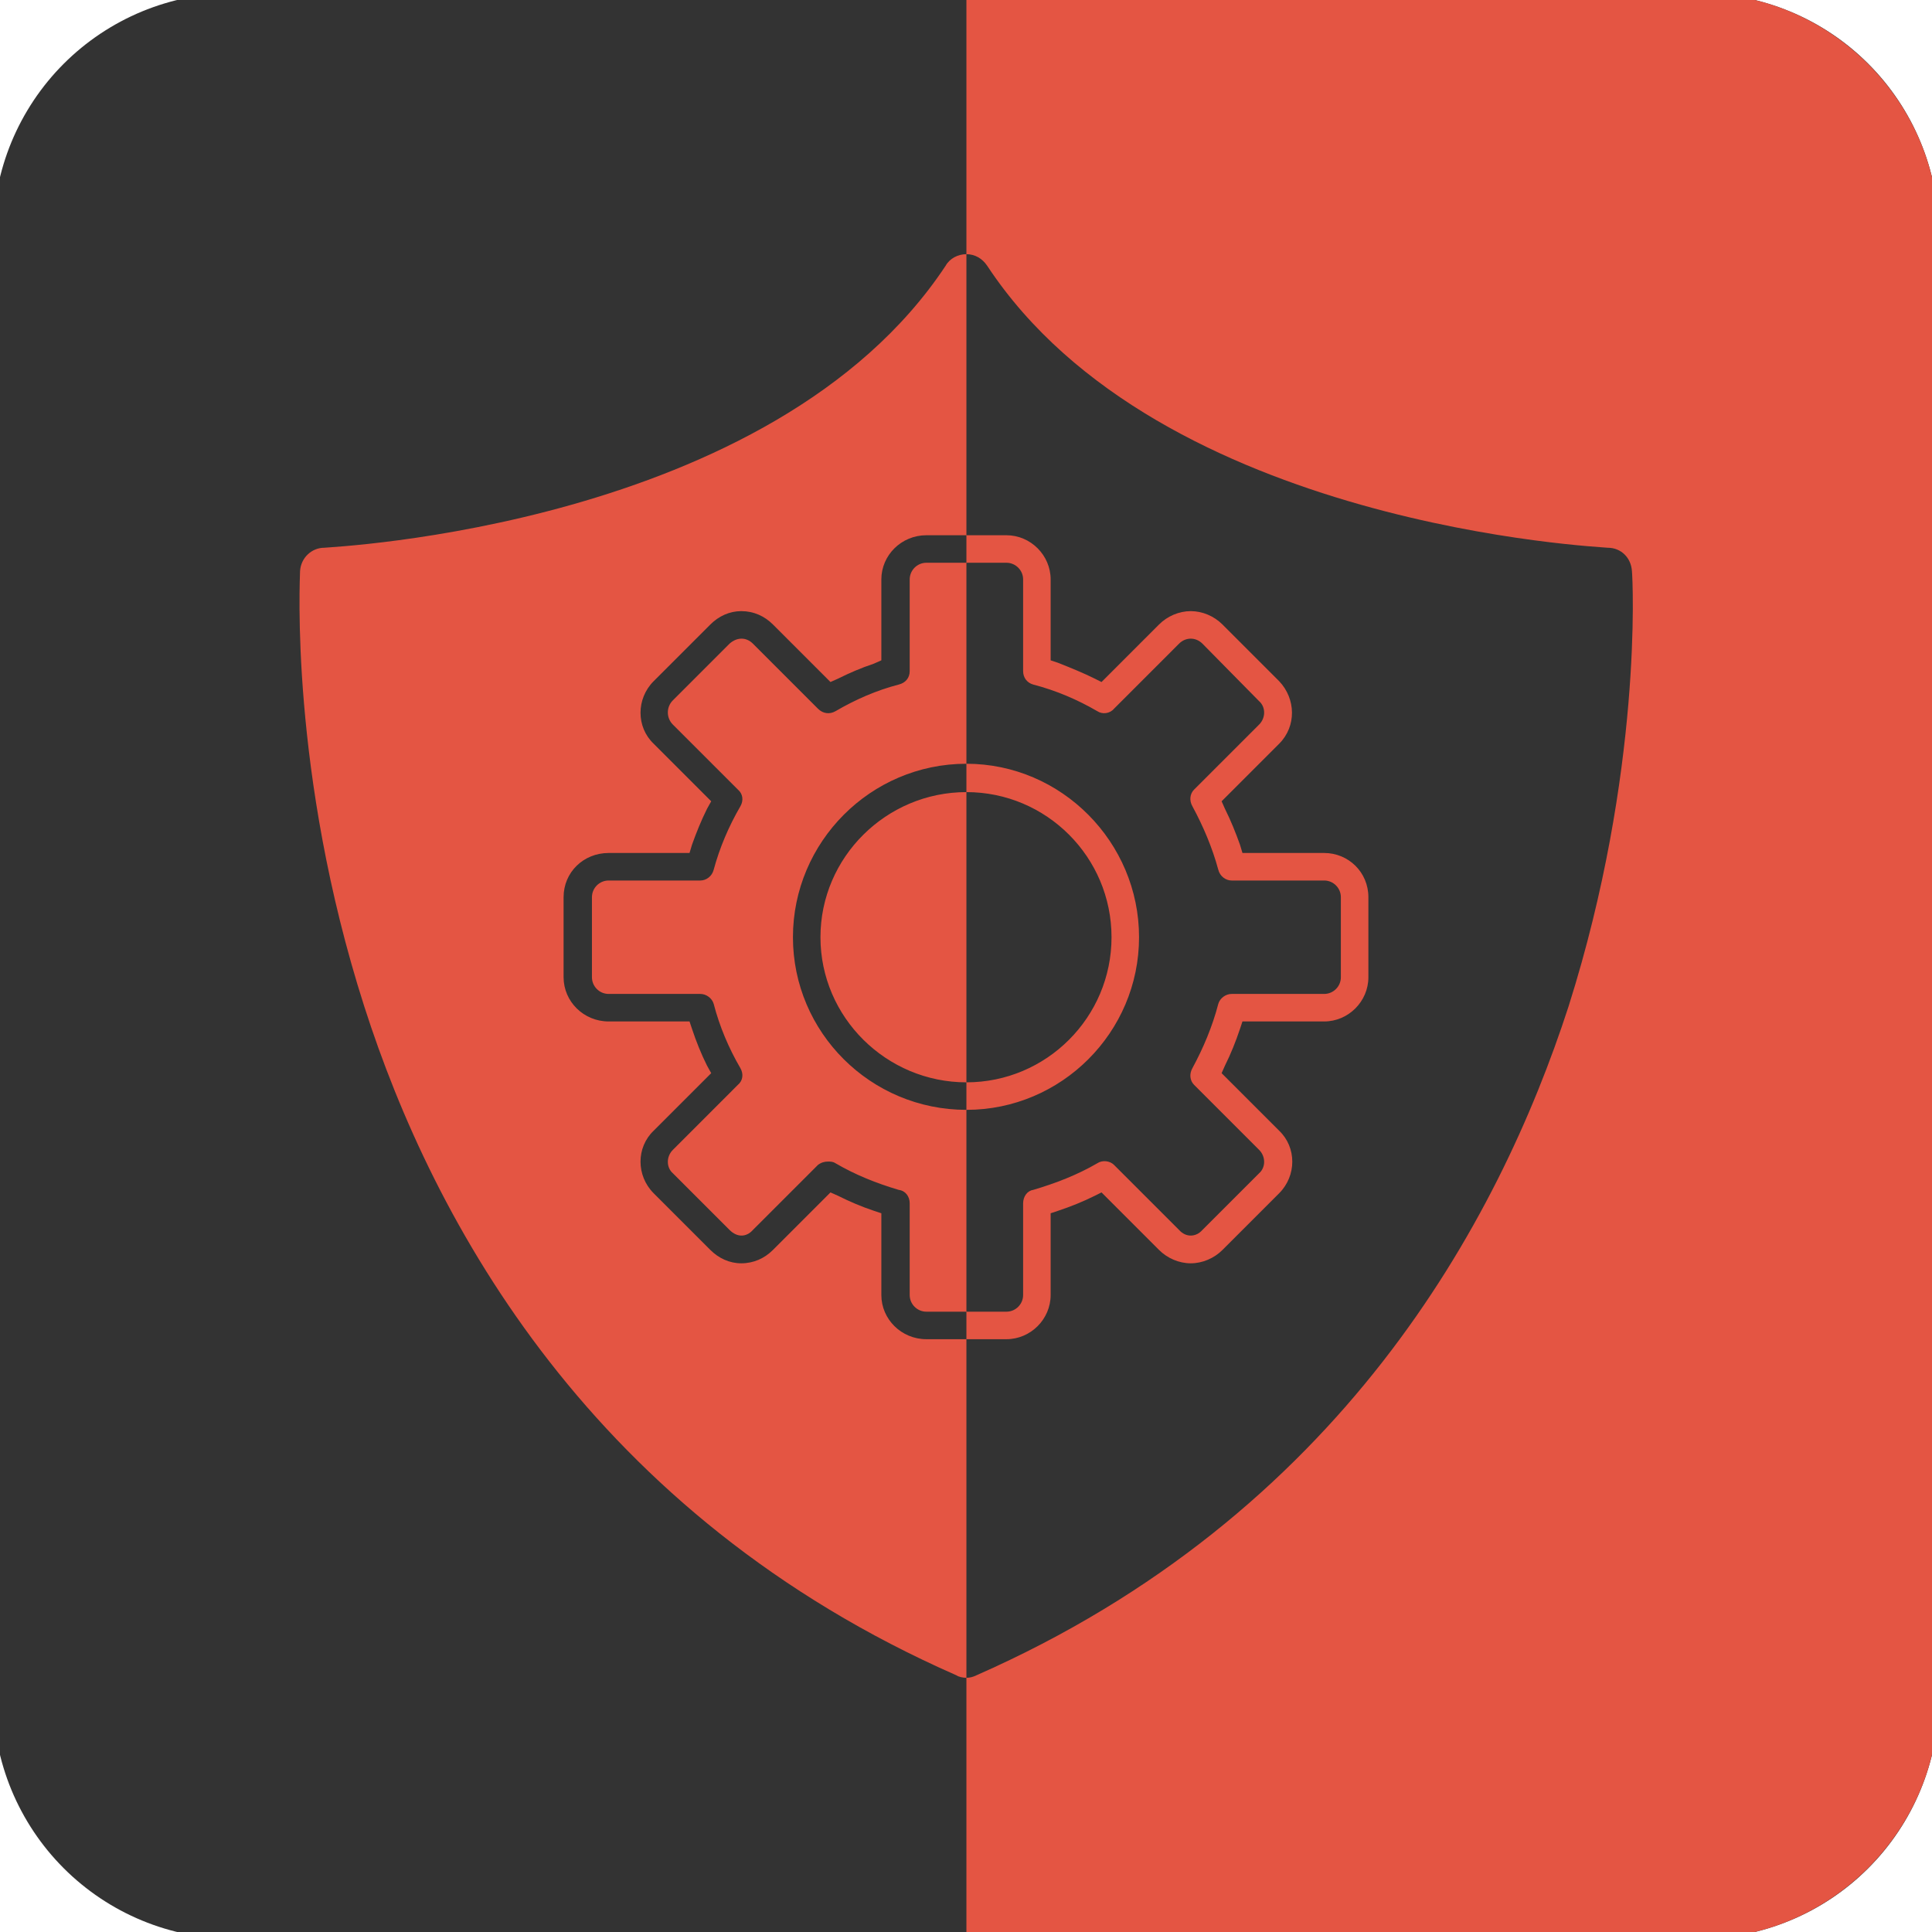
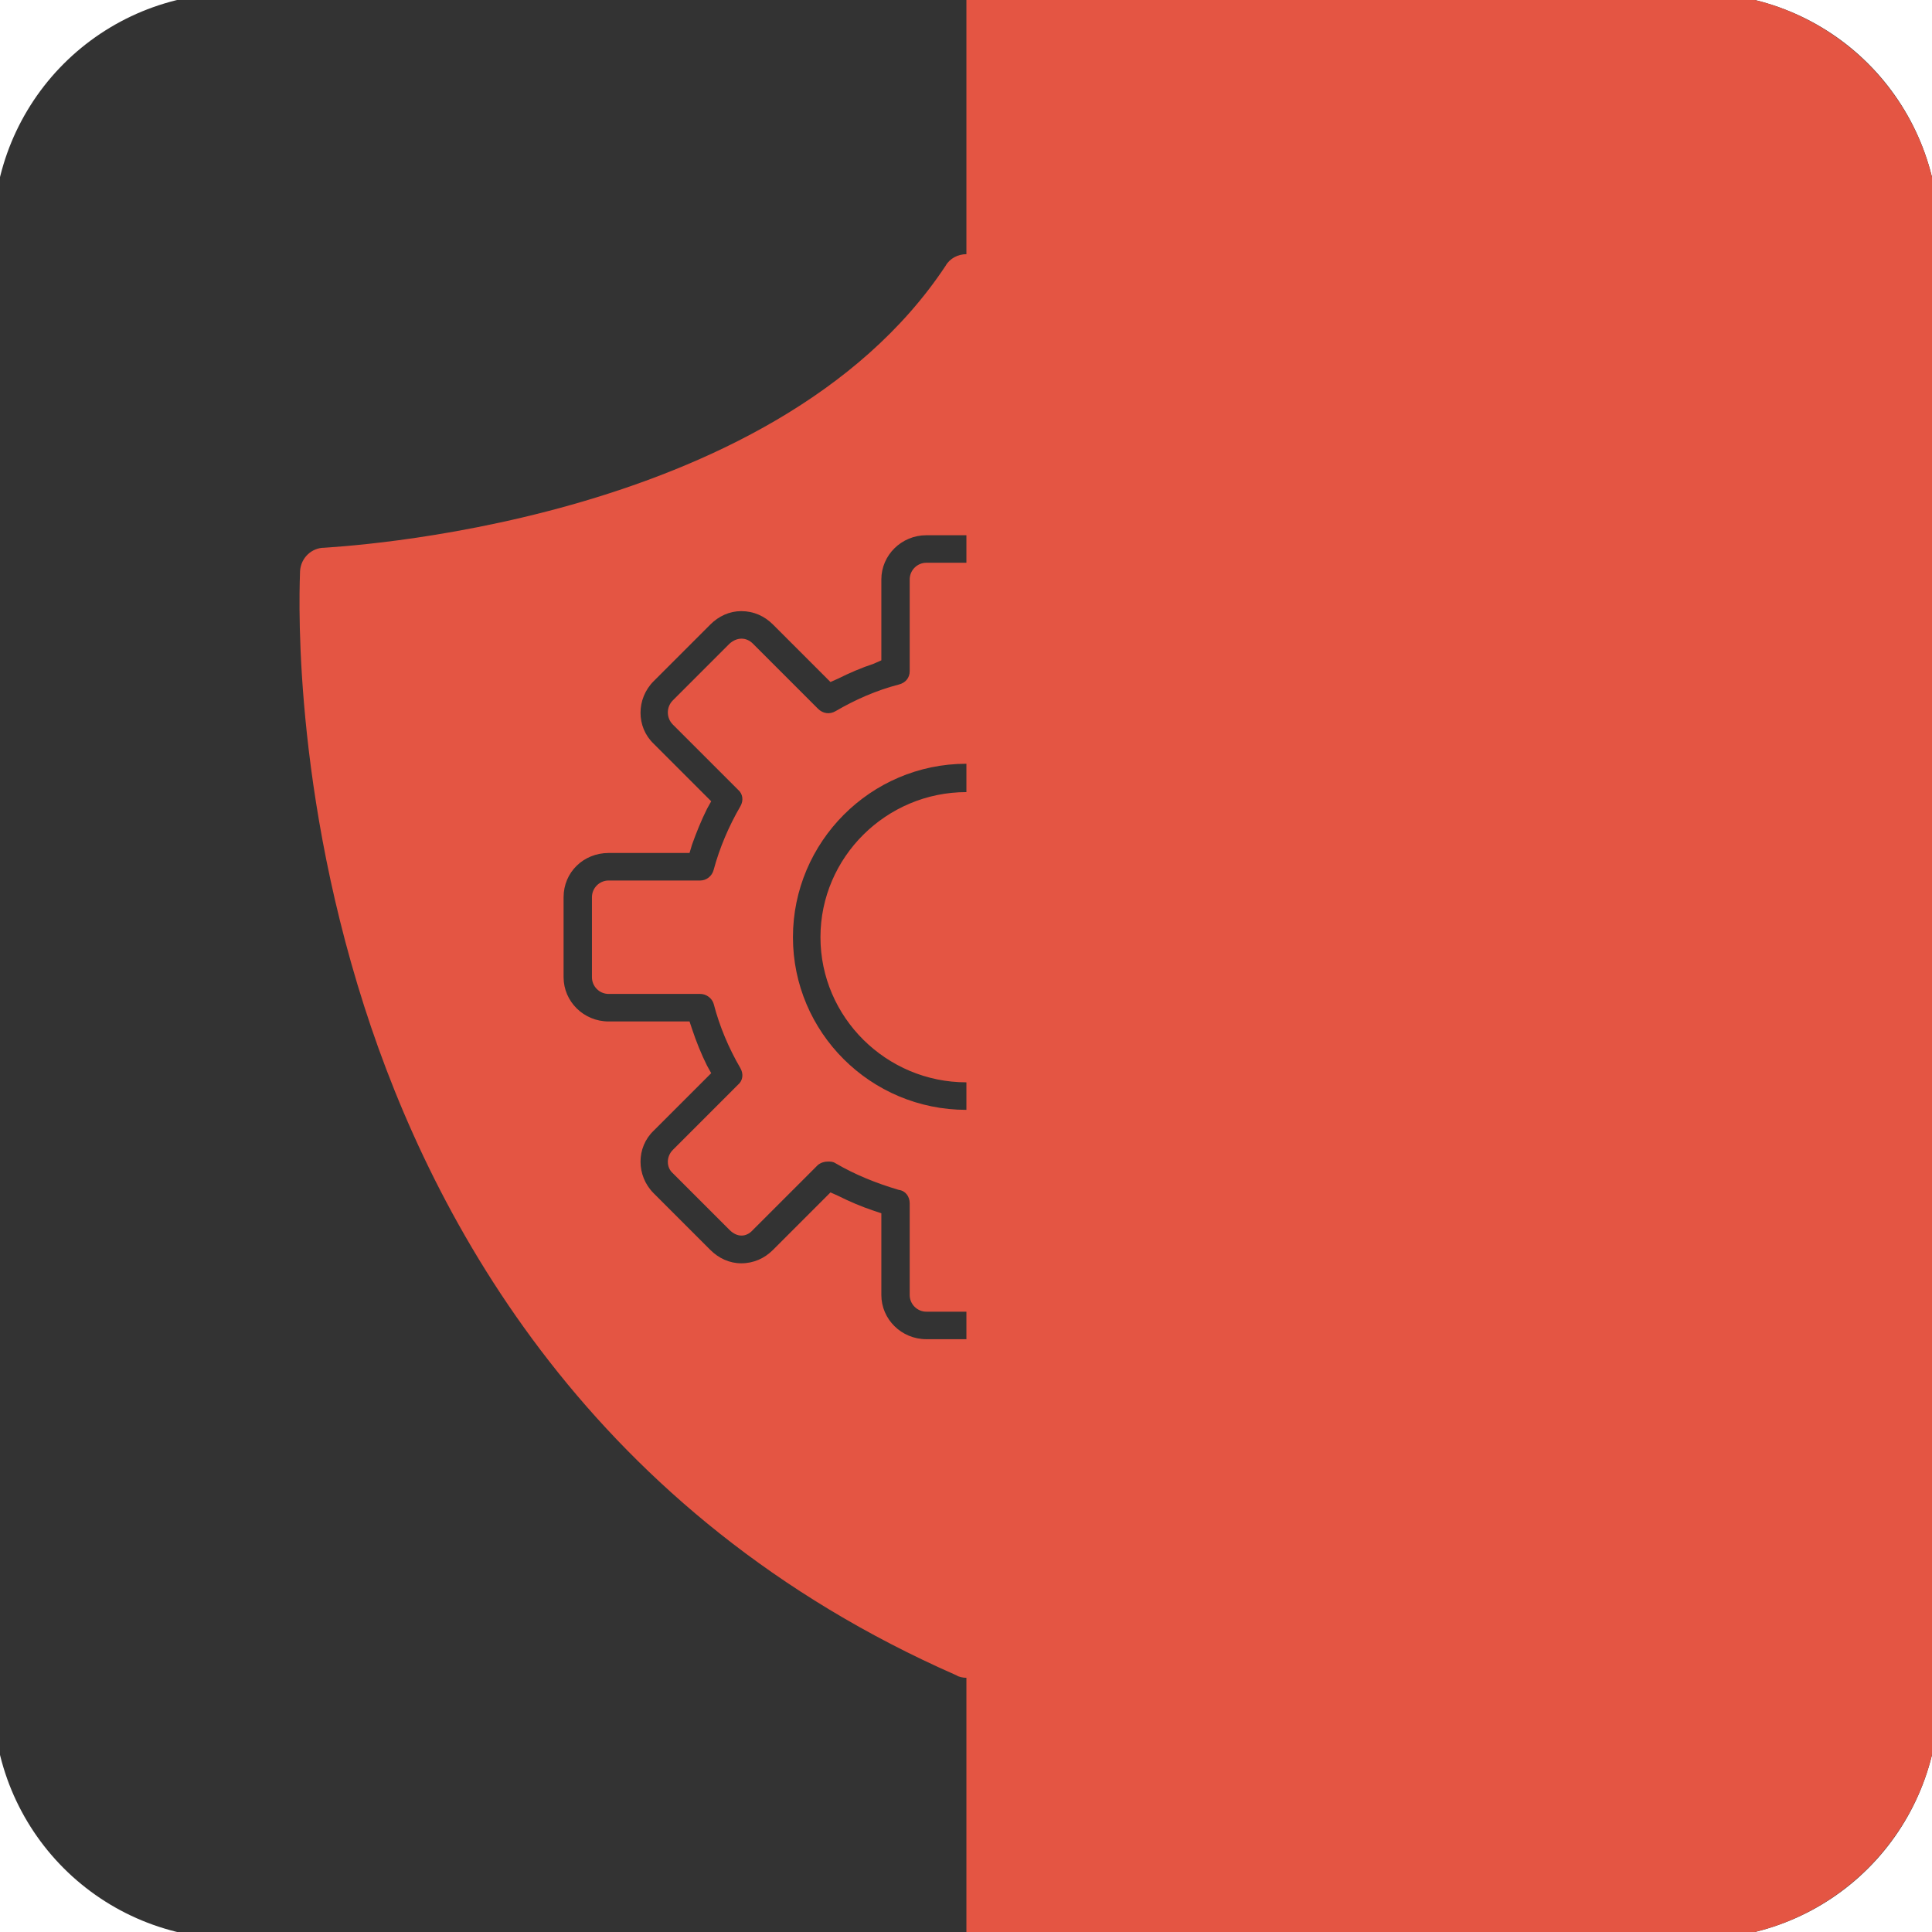
<svg xmlns="http://www.w3.org/2000/svg" width="1080" viewBox="0 0 810 810" height="1080" preserveAspectRatio="xMidYMid meet">
  <g id="7b41cde8bb">
-     <rect x="0" width="810" y="0" height="810" style="fill:#ffffff;fill-opacity:1;stroke:none;" />
    <rect x="0" width="810" y="0" height="810" style="fill:#ffffff;fill-opacity:1;stroke:none;" />
    <path style=" stroke:none;fill-rule:nonzero;fill:#e45543;fill-opacity:1;" d="M 567 405 C 567 407.652 566.934 410.301 566.805 412.949 C 566.676 415.598 566.48 418.242 566.219 420.879 C 565.961 423.516 565.637 426.148 565.246 428.77 C 564.859 431.395 564.406 434.004 563.887 436.605 C 563.371 439.203 562.789 441.789 562.145 444.363 C 561.5 446.934 560.793 449.488 560.023 452.027 C 559.254 454.562 558.422 457.078 557.531 459.574 C 556.637 462.074 555.684 464.547 554.668 466.996 C 553.652 469.445 552.578 471.867 551.445 474.266 C 550.312 476.66 549.121 479.027 547.871 481.367 C 546.621 483.703 545.316 486.012 543.953 488.285 C 542.59 490.559 541.172 492.797 539.699 495.004 C 538.227 497.207 536.699 499.375 535.121 501.504 C 533.539 503.633 531.91 505.723 530.227 507.773 C 528.547 509.82 526.816 511.828 525.035 513.793 C 523.254 515.758 521.426 517.676 519.551 519.551 C 517.676 521.426 515.758 523.254 513.793 525.035 C 511.828 526.816 509.82 528.547 507.773 530.227 C 505.723 531.91 503.633 533.539 501.504 535.121 C 499.375 536.699 497.207 538.227 495.004 539.699 C 492.797 541.172 490.559 542.59 488.285 543.953 C 486.012 545.316 483.703 546.621 481.367 547.871 C 479.027 549.121 476.66 550.312 474.266 551.445 C 471.867 552.578 469.445 553.652 466.996 554.668 C 464.547 555.684 462.074 556.637 459.574 557.531 C 457.078 558.422 454.562 559.254 452.027 560.023 C 449.488 560.793 446.934 561.5 444.363 562.145 C 441.789 562.789 439.203 563.371 436.605 563.887 C 434.004 564.406 431.395 564.859 428.77 565.246 C 426.148 565.637 423.516 565.961 420.879 566.219 C 418.242 566.48 415.598 566.676 412.949 566.805 C 410.301 566.934 407.652 567 405 567 C 402.348 567 399.699 566.934 397.051 566.805 C 394.402 566.676 391.758 566.48 389.121 566.219 C 386.484 565.961 383.852 565.637 381.23 565.246 C 378.605 564.859 375.996 564.406 373.395 563.887 C 370.797 563.371 368.211 562.789 365.637 562.145 C 363.066 561.5 360.512 560.793 357.973 560.023 C 355.438 559.254 352.922 558.422 350.422 557.531 C 347.926 556.637 345.453 555.684 343.004 554.668 C 340.555 553.652 338.133 552.578 335.734 551.445 C 333.34 550.312 330.973 549.121 328.633 547.871 C 326.297 546.621 323.988 545.316 321.715 543.953 C 319.441 542.59 317.203 541.172 314.996 539.699 C 312.793 538.227 310.625 536.699 308.496 535.121 C 306.367 533.539 304.277 531.91 302.227 530.227 C 300.18 528.547 298.172 526.816 296.207 525.035 C 294.242 523.254 292.324 521.426 290.449 519.551 C 288.574 517.676 286.746 515.758 284.965 513.793 C 283.184 511.828 281.453 509.82 279.773 507.773 C 278.09 505.723 276.461 503.633 274.879 501.504 C 273.301 499.375 271.773 497.207 270.301 495.004 C 268.828 492.797 267.41 490.559 266.047 488.285 C 264.684 486.012 263.379 483.703 262.129 481.367 C 260.879 479.027 259.688 476.66 258.555 474.266 C 257.422 471.867 256.348 469.445 255.332 466.996 C 254.316 464.547 253.363 462.074 252.469 459.574 C 251.578 457.078 250.746 454.562 249.977 452.027 C 249.207 449.488 248.5 446.934 247.855 444.363 C 247.211 441.789 246.629 439.203 246.113 436.605 C 245.594 434.004 245.141 431.395 244.754 428.77 C 244.363 426.148 244.039 423.516 243.781 420.879 C 243.52 418.242 243.324 415.598 243.195 412.949 C 243.066 410.301 243 407.652 243 405 C 243 402.348 243.066 399.699 243.195 397.051 C 243.324 394.402 243.52 391.758 243.781 389.121 C 244.039 386.484 244.363 383.852 244.754 381.23 C 245.141 378.605 245.594 375.996 246.113 373.395 C 246.629 370.797 247.211 368.211 247.855 365.637 C 248.5 363.066 249.207 360.512 249.977 357.973 C 250.746 355.438 251.578 352.922 252.469 350.422 C 253.363 347.926 254.316 345.453 255.332 343.004 C 256.348 340.555 257.422 338.133 258.555 335.734 C 259.688 333.34 260.879 330.973 262.129 328.633 C 263.379 326.297 264.684 323.988 266.047 321.715 C 267.41 319.441 268.828 317.203 270.301 314.996 C 271.773 312.793 273.301 310.625 274.879 308.496 C 276.461 306.367 278.09 304.277 279.773 302.227 C 281.453 300.18 283.184 298.172 284.965 296.207 C 286.746 294.242 288.574 292.324 290.449 290.449 C 292.324 288.574 294.242 286.746 296.207 284.965 C 298.172 283.184 300.18 281.453 302.227 279.773 C 304.277 278.09 306.367 276.461 308.496 274.879 C 310.625 273.301 312.793 271.773 314.996 270.301 C 317.203 268.828 319.441 267.41 321.715 266.047 C 323.988 264.684 326.297 263.379 328.633 262.129 C 330.973 260.879 333.34 259.688 335.734 258.555 C 338.133 257.422 340.555 256.348 343.004 255.332 C 345.453 254.316 347.926 253.363 350.422 252.469 C 352.922 251.578 355.438 250.746 357.973 249.977 C 360.512 249.207 363.066 248.5 365.637 247.855 C 368.211 247.211 370.797 246.629 373.395 246.113 C 375.996 245.594 378.605 245.141 381.23 244.754 C 383.852 244.363 386.484 244.039 389.121 243.781 C 391.758 243.52 394.402 243.324 397.051 243.195 C 399.699 243.066 402.348 243 405 243 C 407.652 243 410.301 243.066 412.949 243.195 C 415.598 243.324 418.242 243.52 420.879 243.781 C 423.516 244.039 426.148 244.363 428.77 244.754 C 431.395 245.141 434.004 245.594 436.605 246.113 C 439.203 246.629 441.789 247.211 444.363 247.855 C 446.934 248.5 449.488 249.207 452.027 249.977 C 454.562 250.746 457.078 251.578 459.574 252.469 C 462.074 253.363 464.547 254.316 466.996 255.332 C 469.445 256.348 471.867 257.422 474.266 258.555 C 476.66 259.688 479.027 260.879 481.367 262.129 C 483.703 263.379 486.012 264.684 488.285 266.047 C 490.559 267.41 492.797 268.828 495.004 270.301 C 497.207 271.773 499.375 273.301 501.504 274.879 C 503.633 276.461 505.723 278.09 507.773 279.773 C 509.82 281.453 511.828 283.184 513.793 284.965 C 515.758 286.746 517.676 288.574 519.551 290.449 C 521.426 292.324 523.254 294.242 525.035 296.207 C 526.816 298.172 528.547 300.18 530.227 302.227 C 531.91 304.277 533.539 306.367 535.121 308.496 C 536.699 310.625 538.227 312.793 539.699 314.996 C 541.172 317.203 542.59 319.441 543.953 321.715 C 545.316 323.988 546.621 326.297 547.871 328.633 C 549.121 330.973 550.312 333.34 551.445 335.734 C 552.578 338.133 553.652 340.555 554.668 343.004 C 555.684 345.453 556.637 347.926 557.531 350.426 C 558.422 352.922 559.254 355.438 560.023 357.973 C 560.793 360.512 561.5 363.066 562.145 365.637 C 562.789 368.211 563.371 370.797 563.887 373.395 C 564.406 375.996 564.859 378.605 565.246 381.23 C 565.637 383.852 565.961 386.484 566.219 389.121 C 566.48 391.758 566.676 394.402 566.805 397.051 C 566.934 399.699 567 402.348 567 405 Z M 567 405 " />
    <path style="fill:none;stroke-width:2;stroke-linecap:butt;stroke-linejoin:round;stroke:#ffffff;stroke-opacity:1;stroke-miterlimit:4;" d="M 49.4 14.8 L 34.2 14.8 " transform="matrix(3.64,0,0,3.64,241.18,241.18)" />
    <path style="fill:none;stroke-width:2;stroke-linecap:butt;stroke-linejoin:round;stroke:#ffffff;stroke-opacity:1;stroke-miterlimit:4;" d="M 38.599 19.2 L 34.2 14.8 L 38.599 10.4 " transform="matrix(3.64,0,0,3.64,241.18,241.18)" />
    <path style="fill:none;stroke-width:2;stroke-linecap:butt;stroke-linejoin:round;stroke:#ffffff;stroke-opacity:1;stroke-miterlimit:4;" d="M 34.2 75.2 L 49.4 75.2 " transform="matrix(3.64,0,0,3.64,241.18,241.18)" />
-     <path style="fill:none;stroke-width:2;stroke-linecap:butt;stroke-linejoin:round;stroke:#ffffff;stroke-opacity:1;stroke-miterlimit:4;" d="M 45 70.8 L 49.4 75.2 L 45 79.6 " transform="matrix(3.64,0,0,3.64,241.18,241.18)" />
    <path style="fill-rule:nonzero;fill:#8cc749;fill-opacity:1;stroke-width:2;stroke-linecap:butt;stroke-linejoin:round;stroke:#010101;stroke-opacity:1;stroke-miterlimit:4;" d="M 62.5 65.199 C 60.2 66.5 56.3 67.8 52 67.8 C 45.3 67.8 39.4 65.1 35.6 60.101 C 33.8 57.8 32.4 54.9 31.8 51.401 L 27.4 51.401 L 27.4 46.6 L 31.1 46.6 C 31.1 46.3 31.1 45.9 31.1 45.5 C 31.1 44.8 31.2 44.2 31.2 43.5 L 27.4 43.5 L 27.4 38.7 L 32 38.7 C 32.8 35.1 34.499 32 36.6 29.6 C 40.4 25.2 45.7 22.7 52.1 22.7 C 56.1 22.7 59.8 23.6 62.2 24.7 L 60.3 32.4 C 58.6 31.7 55.7 30.8 52.8 30.8 C 49.6 30.8 46.7 31.9 44.6 34.4 C 43.6 35.5 42.9 37 42.4 38.8 L 59.1 38.8 L 59.1 43.6 L 41.5 43.6 C 41.4 44.3 41.4 44.9 41.4 45.7 C 41.4 46.1 41.4 46.4 41.4 46.801 L 59.2 46.801 L 59.2 51.6 L 42.3 51.6 C 42.8 53.6 43.5 55.2 44.5 56.3 C 46.7 58.7 49.8 59.7 53.2 59.7 C 56.3 59.7 59.5 58.7 60.9 57.9 Z M 62.5 65.199 " transform="matrix(3.64,0,0,3.64,241.18,241.18)" />
    <path style=" stroke:none;fill-rule:evenodd;fill:#333333;fill-opacity:1;" d="M 98.176 -2.875 L 711.816 -2.875 C 713.473 -2.875 715.125 -2.832 716.777 -2.754 C 718.426 -2.672 720.078 -2.551 721.723 -2.387 C 723.367 -2.227 725.008 -2.023 726.645 -1.781 C 728.281 -1.539 729.91 -1.254 731.531 -0.934 C 733.152 -0.609 734.766 -0.246 736.371 0.152 C 737.977 0.555 739.566 0.996 741.152 1.477 C 742.734 1.957 744.305 2.477 745.859 3.031 C 747.418 3.59 748.961 4.184 750.488 4.816 C 752.016 5.449 753.527 6.121 755.023 6.828 C 756.516 7.535 757.992 8.277 759.453 9.059 C 760.91 9.836 762.348 10.652 763.77 11.504 C 765.188 12.352 766.582 13.238 767.957 14.156 C 769.332 15.074 770.684 16.027 772.012 17.012 C 773.34 17.996 774.645 19.012 775.922 20.062 C 777.203 21.113 778.453 22.191 779.68 23.301 C 780.902 24.414 782.102 25.555 783.27 26.723 C 784.441 27.891 785.582 29.09 786.691 30.312 C 787.801 31.539 788.883 32.793 789.93 34.07 C 790.98 35.348 791.996 36.652 792.98 37.98 C 793.969 39.309 794.918 40.66 795.836 42.035 C 796.758 43.41 797.641 44.809 798.492 46.227 C 799.34 47.645 800.156 49.082 800.938 50.539 C 801.715 52 802.457 53.477 803.164 54.973 C 803.871 56.465 804.543 57.977 805.176 59.504 C 805.809 61.031 806.402 62.574 806.961 64.133 C 807.52 65.691 808.035 67.258 808.516 68.844 C 808.996 70.426 809.438 72.02 809.84 73.621 C 810.242 75.227 810.602 76.84 810.926 78.461 C 811.25 80.082 811.531 81.711 811.773 83.348 C 812.016 84.984 812.219 86.625 812.383 88.27 C 812.543 89.918 812.664 91.566 812.746 93.219 C 812.828 94.867 812.867 96.523 812.867 98.176 L 812.867 711.816 C 812.867 713.473 812.828 715.125 812.746 716.777 C 812.664 718.426 812.543 720.078 812.383 721.723 C 812.219 723.367 812.016 725.008 811.773 726.645 C 811.531 728.281 811.25 729.91 810.926 731.531 C 810.602 733.152 810.242 734.766 809.84 736.371 C 809.438 737.977 808.996 739.566 808.516 741.152 C 808.035 742.734 807.52 744.305 806.961 745.859 C 806.402 747.418 805.809 748.961 805.176 750.488 C 804.543 752.016 803.871 753.527 803.164 755.023 C 802.457 756.516 801.715 757.992 800.938 759.453 C 800.156 760.91 799.34 762.348 798.492 763.77 C 797.641 765.188 796.758 766.582 795.836 767.957 C 794.918 769.332 793.969 770.684 792.98 772.012 C 791.996 773.34 790.98 774.645 789.93 775.922 C 788.883 777.203 787.801 778.453 786.691 779.68 C 785.582 780.902 784.441 782.102 783.27 783.27 C 782.102 784.441 780.902 785.582 779.68 786.691 C 778.453 787.801 777.203 788.883 775.922 789.93 C 774.645 790.98 773.34 791.996 772.012 792.98 C 770.684 793.969 769.332 794.918 767.957 795.836 C 766.582 796.758 765.188 797.641 763.77 798.492 C 762.348 799.34 760.91 800.156 759.453 800.938 C 757.992 801.715 756.516 802.457 755.023 803.164 C 753.527 803.871 752.016 804.543 750.488 805.176 C 748.961 805.809 747.418 806.402 745.859 806.961 C 744.305 807.52 742.734 808.035 741.152 808.516 C 739.566 808.996 737.977 809.438 736.371 809.84 C 734.766 810.242 733.152 810.602 731.531 810.926 C 729.91 811.25 728.281 811.531 726.645 811.773 C 725.008 812.016 723.367 812.219 721.723 812.383 C 720.078 812.543 718.426 812.664 716.777 812.746 C 715.125 812.828 713.473 812.867 711.816 812.867 L 98.176 812.867 C 96.523 812.867 94.867 812.828 93.219 812.746 C 91.566 812.664 89.918 812.543 88.27 812.383 C 86.625 812.219 84.984 812.016 83.348 811.773 C 81.711 811.531 80.082 811.25 78.461 810.926 C 76.84 810.602 75.227 810.242 73.621 809.84 C 72.02 809.438 70.426 808.996 68.844 808.516 C 67.258 808.035 65.691 807.52 64.133 806.961 C 62.574 806.402 61.031 805.809 59.504 805.176 C 57.977 804.543 56.465 803.871 54.973 803.164 C 53.477 802.457 52 801.715 50.539 800.938 C 49.082 800.156 47.645 799.34 46.227 798.492 C 44.809 797.641 43.41 796.758 42.035 795.836 C 40.66 794.918 39.309 793.969 37.98 792.98 C 36.652 791.996 35.348 790.98 34.07 789.93 C 32.793 788.883 31.539 787.801 30.312 786.691 C 29.09 785.582 27.891 784.441 26.723 783.27 C 25.555 782.102 24.414 780.902 23.301 779.68 C 22.191 778.453 21.113 777.203 20.062 775.922 C 19.012 774.645 17.996 773.34 17.012 772.012 C 16.027 770.684 15.074 769.332 14.156 767.957 C 13.238 766.582 12.352 765.188 11.504 763.77 C 10.652 762.348 9.836 760.91 9.059 759.453 C 8.277 757.992 7.535 756.516 6.828 755.023 C 6.121 753.527 5.449 752.016 4.816 750.488 C 4.184 748.961 3.59 747.418 3.031 745.859 C 2.477 744.305 1.957 742.734 1.477 741.152 C 0.996 739.566 0.555 737.977 0.152 736.371 C -0.246 734.766 -0.609 733.152 -0.934 731.531 C -1.254 729.91 -1.539 728.281 -1.781 726.645 C -2.023 725.008 -2.227 723.367 -2.387 721.723 C -2.551 720.078 -2.672 718.426 -2.754 716.777 C -2.832 715.125 -2.875 713.473 -2.875 711.816 L -2.875 98.176 C -2.875 96.523 -2.832 94.867 -2.754 93.219 C -2.672 91.566 -2.551 89.918 -2.387 88.27 C -2.227 86.625 -2.023 84.984 -1.781 83.348 C -1.539 81.711 -1.254 80.082 -0.934 78.461 C -0.609 76.84 -0.246 75.227 0.152 73.621 C 0.555 72.02 0.996 70.426 1.477 68.844 C 1.957 67.258 2.477 65.691 3.031 64.133 C 3.59 62.574 4.184 61.031 4.816 59.504 C 5.449 57.977 6.121 56.465 6.828 54.973 C 7.535 53.477 8.277 52 9.059 50.539 C 9.836 49.082 10.652 47.645 11.504 46.227 C 12.352 44.809 13.238 43.41 14.156 42.035 C 15.074 40.66 16.027 39.309 17.012 37.98 C 17.996 36.652 19.012 35.348 20.062 34.07 C 21.113 32.793 22.191 31.539 23.301 30.312 C 24.414 29.09 25.555 27.891 26.723 26.723 C 27.891 25.555 29.09 24.414 30.312 23.301 C 31.539 22.191 32.793 21.113 34.07 20.062 C 35.348 19.012 36.652 17.996 37.98 17.012 C 39.309 16.027 40.66 15.074 42.035 14.156 C 43.41 13.238 44.809 12.352 46.227 11.504 C 47.645 10.652 49.082 9.836 50.539 9.059 C 52 8.277 53.477 7.535 54.973 6.828 C 56.465 6.121 57.977 5.449 59.504 4.816 C 61.031 4.184 62.574 3.59 64.133 3.031 C 65.691 2.477 67.258 1.957 68.844 1.477 C 70.426 0.996 72.02 0.555 73.621 0.152 C 75.227 -0.246 76.84 -0.609 78.461 -0.934 C 80.082 -1.254 81.711 -1.539 83.348 -1.781 C 84.984 -2.023 86.625 -2.227 88.27 -2.387 C 89.918 -2.551 91.566 -2.672 93.219 -2.754 C 94.867 -2.832 96.523 -2.875 98.176 -2.875 Z M 98.176 -2.875 " />
    <path style=" stroke:none;fill-rule:evenodd;fill:#e45543;fill-opacity:1;" d="M 405.172 -2.875 L 711.816 -2.875 C 767.414 -2.875 812.867 42.582 812.867 98.176 L 812.867 711.816 C 812.867 767.414 767.414 812.867 711.816 812.867 L 405.172 812.867 Z M 405.172 -2.875 " />
    <path style=" stroke:none;fill-rule:evenodd;fill:#e45543;fill-opacity:1;" d="M 405.172 703.426 C 403.773 703.426 402.023 703.078 400.977 702.379 C 248.176 635.242 181.742 512.516 152.723 421.953 C 121.254 323.703 125.797 242.582 125.797 239.434 C 126.148 233.84 130.691 229.645 135.938 229.645 C 138.035 229.297 323.703 221.254 396.43 111.461 C 398.18 108.316 401.676 106.566 405.172 106.566 C 408.668 106.566 411.816 108.316 413.914 111.461 C 486.293 221.254 672.309 229.297 674.055 229.645 C 679.648 229.645 683.844 233.84 684.195 239.434 C 684.543 242.582 688.742 323.703 657.621 421.953 C 628.25 512.516 561.816 635.242 409.367 702.379 C 407.969 703.078 406.57 703.426 405.172 703.426 Z M 421.953 561.465 C 432.094 561.465 440.488 553.074 440.488 542.934 L 440.488 508.668 L 443.633 507.621 C 448.879 505.871 454.121 503.773 459.02 501.324 L 461.816 499.926 L 485.941 524.055 C 489.438 527.551 494.332 529.648 499.227 529.648 C 504.125 529.648 509.02 527.551 512.516 524.055 L 536.293 500.277 C 543.633 492.934 543.633 481.047 536.293 474.055 L 512.164 449.926 L 513.562 446.781 C 516.012 441.887 518.109 436.641 519.859 431.395 L 520.906 428.25 L 555.172 428.25 C 565.312 428.25 573.703 419.855 573.703 409.719 L 573.703 376.148 C 573.703 365.66 565.312 357.617 555.172 357.617 L 520.906 357.617 L 519.859 354.121 C 518.109 349.227 516.012 343.98 513.562 339.086 L 512.164 335.941 L 536.293 311.812 C 543.633 304.473 543.285 292.934 536.293 285.59 L 512.516 261.812 C 509.02 258.316 504.125 256.219 499.227 256.219 C 494.332 256.219 489.438 258.316 485.941 261.812 L 461.816 285.941 L 459.02 284.539 C 454.121 282.094 448.879 279.996 443.633 277.898 L 440.488 276.848 L 440.488 242.934 C 440.488 232.793 432.094 224.402 421.953 224.402 L 388.387 224.402 C 377.898 224.402 369.508 232.793 369.508 242.934 L 369.508 276.848 L 366.359 278.246 C 361.113 279.996 356.219 282.094 351.324 284.539 L 348.18 285.941 L 324.051 261.812 C 320.555 258.316 316.008 256.219 310.766 256.219 C 305.871 256.219 301.324 258.316 297.828 261.812 L 274.051 285.59 C 266.707 292.934 266.707 304.82 274.051 311.812 L 298.176 335.941 L 296.43 339.086 C 293.98 343.98 291.883 349.227 290.137 354.121 L 289.086 357.617 L 255.168 357.617 C 244.68 357.617 236.289 365.66 236.289 376.148 L 236.289 409.719 C 236.289 419.855 244.68 428.25 255.168 428.25 L 289.086 428.25 L 290.137 431.395 C 291.883 436.641 293.98 441.887 296.43 446.781 L 298.176 449.926 L 274.051 474.055 C 266.707 481.047 266.707 492.934 274.051 500.277 L 297.828 524.055 C 301.324 527.551 305.871 529.648 310.766 529.648 C 316.008 529.648 320.555 527.551 324.051 524.055 L 348.18 499.926 L 351.324 501.324 C 356.219 503.773 361.113 505.871 366.359 507.621 L 369.508 508.668 L 369.508 542.934 C 369.508 553.074 377.898 561.465 388.387 561.465 Z M 347.129 486.992 C 345.73 486.992 344.332 487.34 342.934 488.391 L 315.66 515.66 C 312.863 518.809 309.016 518.809 305.871 515.66 L 282.094 491.887 C 279.297 489.438 279.297 484.891 282.094 482.094 L 309.367 454.82 C 311.465 453.074 311.812 450.277 310.414 447.828 C 305.52 439.438 301.676 430.348 299.227 420.906 C 298.527 418.457 296.078 416.711 293.633 416.711 L 255.168 416.711 C 251.324 416.711 248.176 413.562 248.176 409.719 L 248.176 376.148 C 248.176 372.305 251.324 369.156 255.168 369.156 L 293.633 369.156 C 296.078 369.156 298.527 367.41 299.227 364.613 C 301.676 355.52 305.52 346.43 310.414 338.039 C 311.812 335.59 311.465 332.793 309.367 331.043 L 282.094 303.773 C 279.297 300.973 279.297 296.43 282.094 293.633 L 305.871 269.855 C 309.016 267.059 312.863 267.059 315.66 269.855 L 342.934 297.129 C 345.031 299.227 347.828 299.574 350.277 298.176 C 358.668 293.281 367.41 289.438 376.848 286.988 C 379.648 286.289 381.395 284.191 381.395 281.395 L 381.395 242.934 C 381.395 239.086 384.543 235.938 388.387 235.938 L 421.953 235.938 C 425.801 235.938 428.949 239.086 428.949 242.934 L 428.949 281.395 C 428.949 284.191 430.695 286.289 433.145 286.988 C 442.586 289.438 451.676 293.281 460.066 298.176 C 462.164 299.574 465.312 299.227 467.059 297.129 L 494.332 269.855 C 497.129 267.059 501.324 267.059 504.125 269.855 L 527.898 293.98 C 530.695 296.43 530.695 300.973 527.898 303.773 L 500.625 331.043 C 498.879 332.793 498.527 335.59 499.926 338.039 C 504.473 346.43 508.32 355.52 510.766 364.613 C 511.465 367.41 513.914 369.156 516.359 369.156 L 555.172 369.156 C 559.02 369.156 562.164 372.305 562.164 376.148 L 562.164 409.719 C 562.164 413.562 559.02 416.711 555.172 416.711 L 516.359 416.711 C 513.914 416.711 511.465 418.457 510.766 420.906 C 508.32 430.348 504.473 439.438 499.926 447.828 C 498.527 450.277 498.879 453.074 500.625 454.82 L 527.898 482.094 C 530.695 484.891 530.695 489.438 527.898 491.887 L 504.125 515.66 C 501.324 518.809 497.129 518.809 494.332 515.66 L 467.059 488.391 C 465.312 486.641 462.164 486.293 460.066 487.691 C 451.676 492.586 442.586 496.082 433.145 498.879 C 430.695 499.227 428.949 501.676 428.949 504.473 L 428.949 542.934 C 428.949 546.781 425.801 549.93 421.953 549.93 L 388.387 549.93 C 384.543 549.93 381.395 546.781 381.395 542.934 L 381.395 504.473 C 381.395 501.676 379.648 499.227 376.848 498.879 C 367.41 496.082 358.668 492.586 350.277 487.691 C 349.227 486.992 348.18 486.992 347.129 486.992 Z M 405.172 465.312 C 445.031 465.312 477.551 432.793 477.551 392.934 C 477.551 353.074 445.031 320.207 405.172 320.207 C 364.961 320.207 332.445 353.074 332.445 392.934 C 332.445 432.793 364.961 465.312 405.172 465.312 Z M 405.172 332.094 C 438.738 332.094 466.012 359.367 466.012 392.934 C 466.012 426.5 438.738 453.773 405.172 453.773 C 371.605 453.773 343.98 426.5 343.98 392.934 C 343.98 359.367 371.605 332.094 405.172 332.094 Z M 405.172 332.094 " />
-     <path style=" stroke:none;fill-rule:evenodd;fill:#333333;fill-opacity:1;" d="M 405.172 106.566 C 408.668 106.566 411.816 108.316 413.914 111.461 C 486.293 221.254 672.309 229.297 674.055 229.645 C 679.648 229.645 683.844 233.84 684.195 239.434 C 684.543 242.582 688.742 323.703 657.621 421.953 C 628.25 512.516 561.816 635.242 409.367 702.379 C 407.969 703.078 406.57 703.426 405.172 703.426 L 405.172 561.465 L 421.953 561.465 C 432.094 561.465 440.488 553.074 440.488 542.934 L 440.488 508.668 L 443.633 507.621 C 448.879 505.871 454.121 503.773 459.02 501.324 L 461.816 499.926 L 485.941 524.055 C 489.438 527.551 494.332 529.648 499.227 529.648 C 504.125 529.648 509.02 527.551 512.516 524.055 L 536.293 500.277 C 543.633 492.934 543.633 481.047 536.293 474.055 L 512.164 449.926 L 513.562 446.781 C 516.012 441.887 518.109 436.641 519.859 431.395 L 520.906 428.25 L 555.172 428.25 C 565.312 428.25 573.703 419.855 573.703 409.719 L 573.703 376.148 C 573.703 365.66 565.312 357.617 555.172 357.617 L 520.906 357.617 L 519.859 354.121 C 518.109 349.227 516.012 343.98 513.562 339.086 L 512.164 335.941 L 536.293 311.812 C 543.633 304.473 543.285 292.934 536.293 285.59 L 512.516 261.812 C 509.02 258.316 504.125 256.219 499.227 256.219 C 494.332 256.219 489.438 258.316 485.941 261.812 L 461.816 285.941 L 459.02 284.539 C 454.121 282.094 448.879 279.996 443.633 277.898 L 440.488 276.848 L 440.488 242.934 C 440.488 232.793 432.094 224.402 421.953 224.402 L 405.172 224.402 Z M 405.172 549.93 L 405.172 465.312 C 445.031 465.312 477.551 432.793 477.551 392.934 C 477.551 353.074 445.031 320.207 405.172 320.207 L 405.172 235.938 L 421.953 235.938 C 425.801 235.938 428.949 239.086 428.949 242.934 L 428.949 281.395 C 428.949 284.191 430.695 286.289 433.145 286.988 C 442.586 289.438 451.676 293.281 460.066 298.176 C 462.164 299.574 465.312 299.227 467.059 297.129 L 494.332 269.855 C 497.129 267.059 501.324 267.059 504.125 269.855 L 527.898 293.98 C 530.695 296.43 530.695 300.973 527.898 303.773 L 500.625 331.043 C 498.879 332.793 498.527 335.59 499.926 338.039 C 504.473 346.43 508.32 355.52 510.766 364.613 C 511.465 367.41 513.914 369.156 516.359 369.156 L 555.172 369.156 C 559.02 369.156 562.164 372.305 562.164 376.148 L 562.164 409.719 C 562.164 413.562 559.02 416.711 555.172 416.711 L 516.359 416.711 C 513.914 416.711 511.465 418.457 510.766 420.906 C 508.32 430.348 504.473 439.438 499.926 447.828 C 498.527 450.277 498.879 453.074 500.625 454.82 L 527.898 482.094 C 530.695 484.891 530.695 489.438 527.898 491.887 L 504.125 515.66 C 501.324 518.809 497.129 518.809 494.332 515.66 L 467.059 488.391 C 465.312 486.641 462.164 486.293 460.066 487.691 C 451.676 492.586 442.586 496.082 433.145 498.879 C 430.695 499.227 428.949 501.676 428.949 504.473 L 428.949 542.934 C 428.949 546.781 425.801 549.93 421.953 549.93 Z M 405.172 453.773 L 405.172 332.094 C 438.738 332.094 466.012 359.367 466.012 392.934 C 466.012 426.5 438.738 453.773 405.172 453.773 Z M 405.172 453.773 " />
  </g>
</svg>